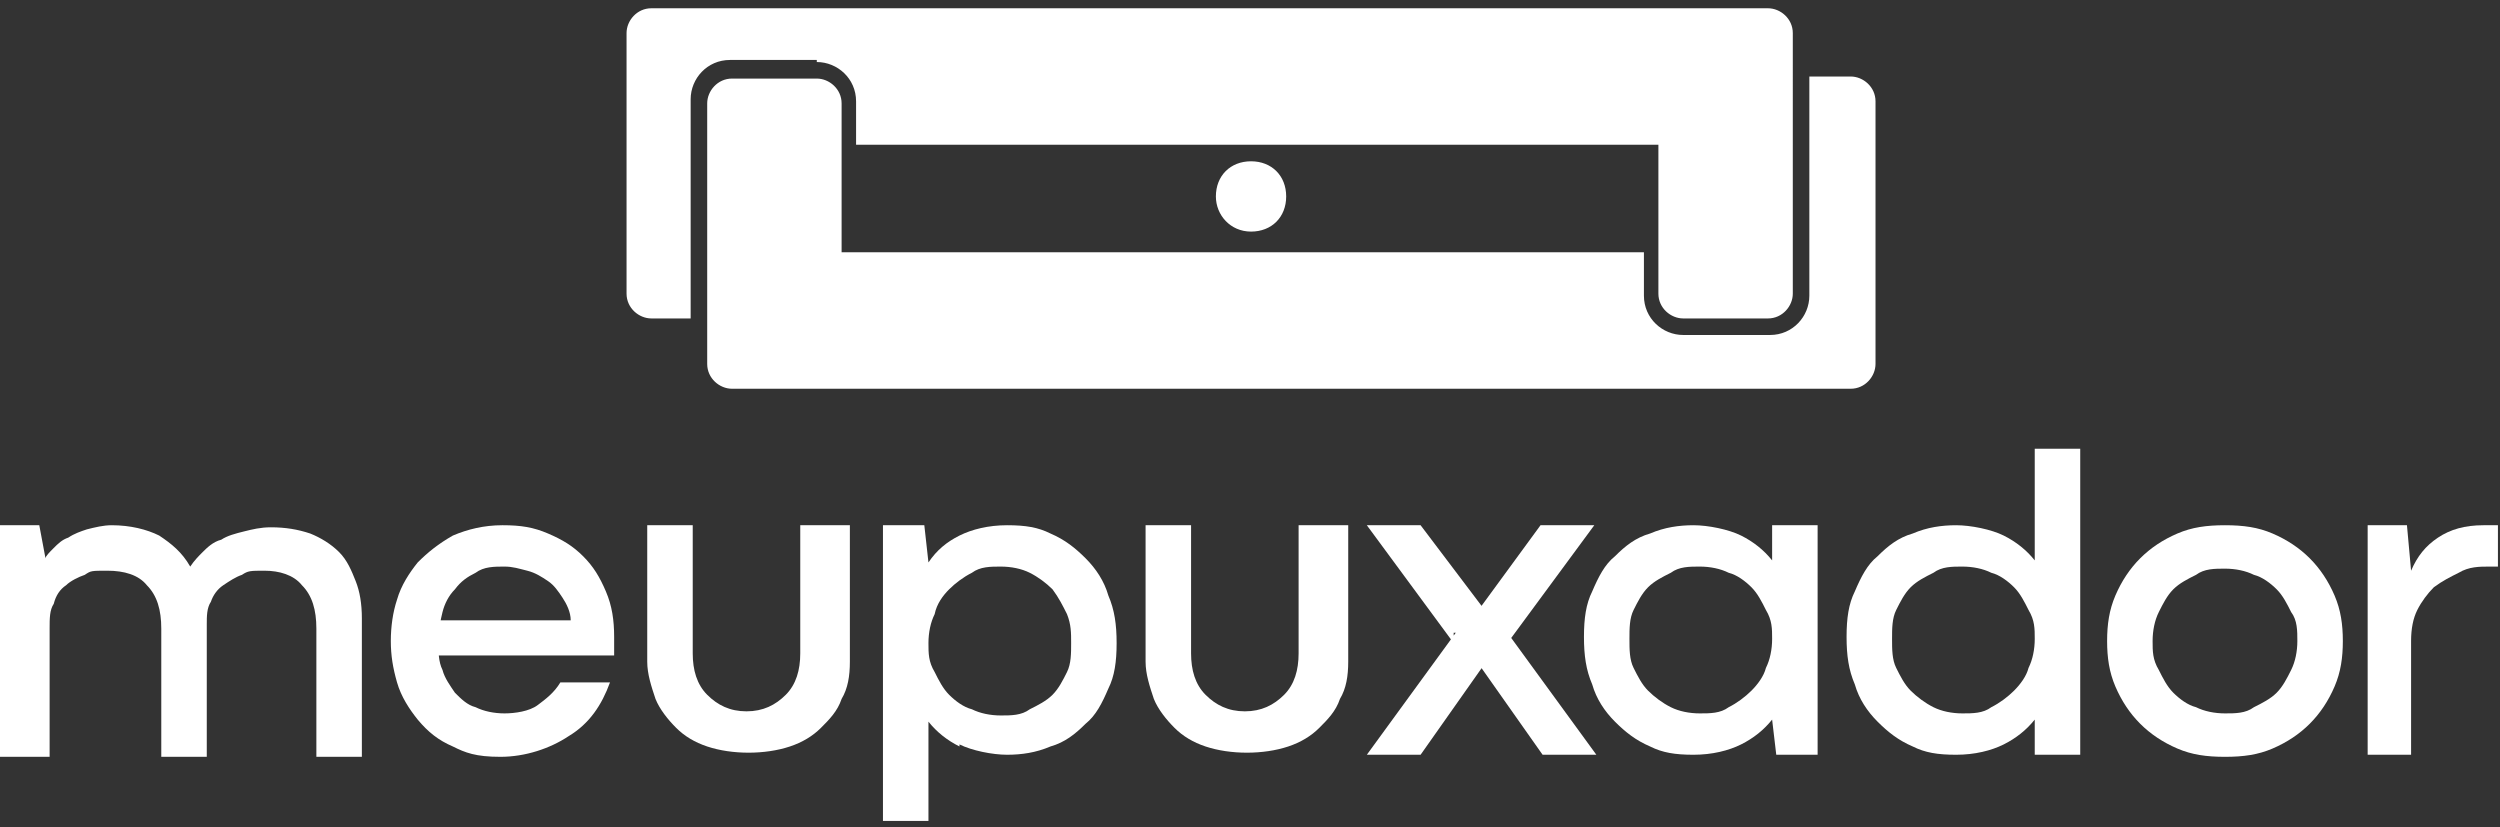
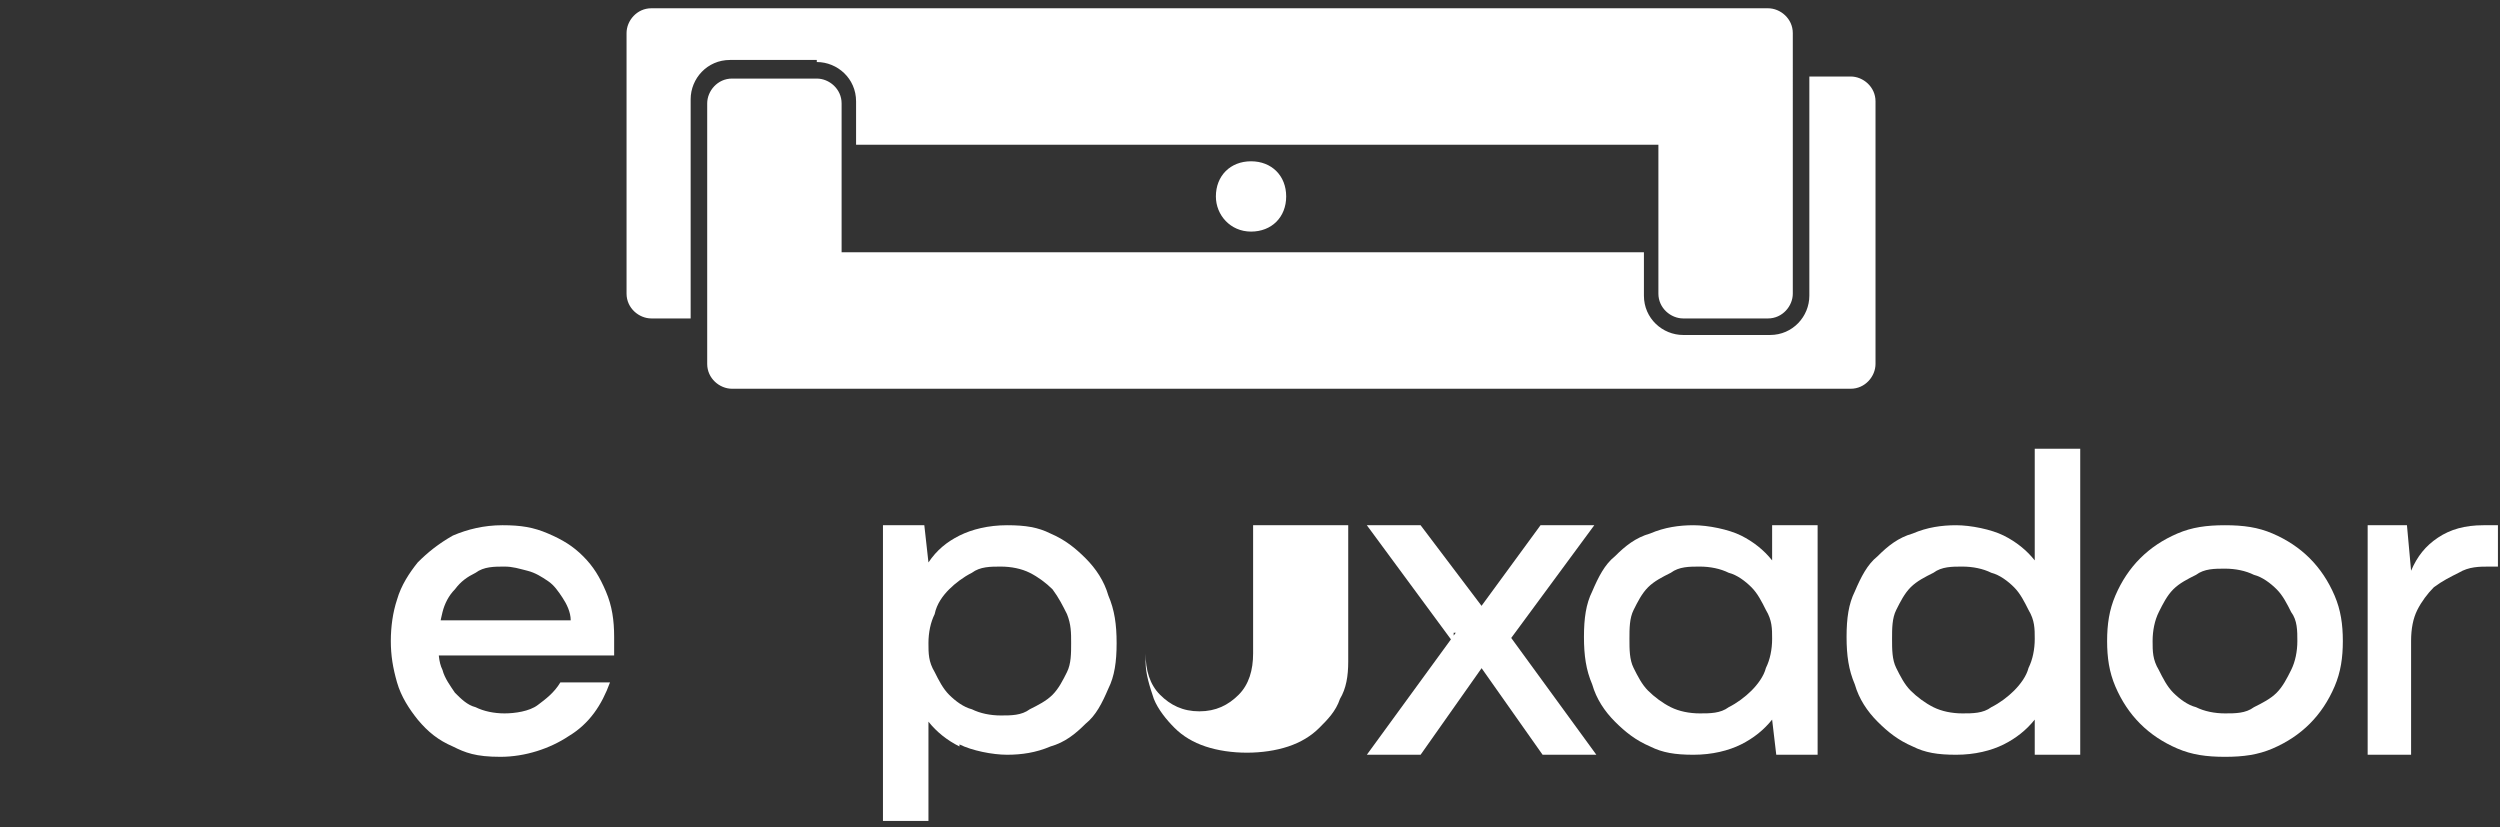
<svg xmlns="http://www.w3.org/2000/svg" version="1.1" viewBox="0 0 120.9 40">
  <rect x="0" y="0" width="120.9" height="40" fill="#333333" stroke="none" />
  <defs>
    <style>
      .cls-1 {
        fill: #fff;
      }
    </style>
  </defs>
  <g>
    <g id="Logo">
      <g id="Branco_02">
        <g>
          <path class="cls-1" d="M39.5,3c1,0,1.9.8,1.9,1.9v2.1h38.8v7.2c0,.7.6,1.2,1.2,1.2h4.1c.7,0,1.2-.6,1.2-1.2V1.6c0-.7-.6-1.2-1.2-1.2H31.5c-.7,0-1.2.6-1.2,1.2v12.6c0,.7.6,1.2,1.2,1.2h1.9V4.8c0-1,.8-1.9,1.9-1.9h4.2Z" />
          <path class="cls-1" d="M89.4,3.7h-1.9v10.6c0,1-.8,1.9-1.9,1.9h-4.2c-1,0-1.9-.8-1.9-1.9v-2.1h-38.8v-7.2c0-.7-.6-1.2-1.2-1.2h-4.1c-.7,0-1.2.6-1.2,1.2v12.6c0,.7.6,1.2,1.2,1.2h54.1c.7,0,1.2-.6,1.2-1.2V4.9c0-.7-.6-1.2-1.2-1.2Z" />
          <path class="cls-1" d="M58.8,9.5c0,.9.7,1.7,1.7,1.7s1.7-.7,1.7-1.7-.7-1.7-1.7-1.7-1.7.7-1.7,1.7Z" />
        </g>
        <g>
-           <path class="cls-1" d="M0,36.5v-11.1h1.9l.3,1.6c0-.1.2-.3.4-.5.2-.2.4-.4.7-.5.3-.2.6-.3.9-.4.4-.1.8-.2,1.2-.2.9,0,1.7.2,2.3.5.6.4,1.1.8,1.5,1.5.2-.3.4-.5.6-.7s.5-.5.9-.6c.3-.2.7-.3,1.1-.4.4-.1.8-.2,1.3-.2.7,0,1.3.1,1.9.3.5.2,1,.5,1.4.9.4.4.6.9.8,1.4.2.5.3,1.1.3,1.8v6.7h-2.2v-6.2c0-.9-.2-1.6-.7-2.1-.4-.5-1.1-.7-1.8-.7s-.8,0-1.1.2c-.3.1-.6.3-.9.5-.3.2-.5.5-.6.8-.2.3-.2.7-.2,1.1v6.4h-2.2v-6.2c0-.9-.2-1.6-.7-2.1-.4-.5-1.1-.7-1.9-.7s-.8,0-1.1.2c-.3.1-.7.3-.9.5-.3.2-.5.5-.6.9-.2.3-.2.7-.2,1.2v6.2H0Z" />
          <path class="cls-1" d="M21,30h6.6c0-.4-.2-.8-.4-1.1-.2-.3-.4-.6-.7-.8-.3-.2-.6-.4-1-.5-.4-.1-.7-.2-1.1-.2-.5,0-1,0-1.4.3-.4.2-.7.4-1,.8-.3.3-.5.7-.6,1.1-.1.4-.2.9-.2,1.4s0,1,.2,1.4c.1.4.4.8.6,1.1.3.3.6.6,1,.7.4.2.9.3,1.4.3s1.2-.1,1.6-.4.8-.6,1.1-1.1h2.4c-.4,1.1-1,2-2,2.6-.9.6-2.1,1-3.3,1s-1.7-.2-2.3-.5c-.7-.3-1.2-.7-1.7-1.3-.4-.5-.8-1.1-1-1.8s-.3-1.3-.3-2,.1-1.4.3-2c.2-.7.6-1.3,1-1.8.5-.5,1-.9,1.7-1.3.7-.3,1.5-.5,2.4-.5s1.5.1,2.2.4c.7.3,1.2.6,1.7,1.1.5.5.8,1,1.1,1.7.3.7.4,1.4.4,2.2s0,.3,0,.5c0,.1,0,.3,0,.4h-8.8v-1.6Z" />
-           <path class="cls-1" d="M38.9,25.4h2.2v6.6c0,.7-.1,1.3-.4,1.8-.2.6-.6,1-1,1.4-.4.4-.9.7-1.5.9-.6.2-1.3.3-2,.3s-1.4-.1-2-.3c-.6-.2-1.1-.5-1.5-.9-.4-.4-.8-.9-1-1.4-.2-.6-.4-1.2-.4-1.8v-6.6h2.2v6.2c0,.8.2,1.5.7,2,.5.5,1.1.8,1.9.8s1.4-.3,1.9-.8c.5-.5.7-1.2.7-2v-6.2Z" />
          <path class="cls-1" d="M46.4,36.1c-.6-.3-1.1-.7-1.5-1.2v4.8h-2.2v-14.3h2l.2,1.8c.4-.6.9-1,1.5-1.3.6-.3,1.4-.5,2.3-.5s1.5.1,2.1.4c.7.3,1.2.7,1.7,1.2.5.5.9,1.1,1.1,1.8.3.7.4,1.4.4,2.3s-.1,1.6-.4,2.2c-.3.7-.6,1.3-1.1,1.7-.5.5-1,.9-1.7,1.1-.7.3-1.4.4-2.1.4s-1.7-.2-2.3-.5ZM49.8,34.3c.4-.2.8-.4,1.1-.7.3-.3.5-.7.7-1.1.2-.4.2-.9.2-1.4s0-.9-.2-1.4c-.2-.4-.4-.8-.7-1.2-.3-.3-.7-.6-1.1-.8-.4-.2-.9-.3-1.4-.3s-1,0-1.4.3c-.4.2-.8.5-1.1.8-.3.3-.6.7-.7,1.2-.2.4-.3.9-.3,1.4s0,.9.3,1.4c.2.4.4.8.7,1.1.3.3.7.6,1.1.7.4.2.9.3,1.4.3s1,0,1.4-.3Z" />
-           <path class="cls-1" d="M63,25.4h2.2v6.6c0,.7-.1,1.3-.4,1.8-.2.6-.6,1-1,1.4-.4.4-.9.7-1.5.9-.6.2-1.3.3-2,.3s-1.4-.1-2-.3c-.6-.2-1.1-.5-1.5-.9-.4-.4-.8-.9-1-1.4-.2-.6-.4-1.2-.4-1.8v-6.6h2.2v6.2c0,.8.2,1.5.7,2,.5.5,1.1.8,1.9.8s1.4-.3,1.9-.8c.5-.5.7-1.2.7-2v-6.2Z" />
+           <path class="cls-1" d="M63,25.4h2.2v6.6c0,.7-.1,1.3-.4,1.8-.2.6-.6,1-1,1.4-.4.4-.9.7-1.5.9-.6.2-1.3.3-2,.3s-1.4-.1-2-.3c-.6-.2-1.1-.5-1.5-.9-.4-.4-.8-.9-1-1.4-.2-.6-.4-1.2-.4-1.8v-6.6v6.2c0,.8.2,1.5.7,2,.5.5,1.1.8,1.9.8s1.4-.3,1.9-.8c.5-.5.7-1.2.7-2v-6.2Z" />
          <path class="cls-1" d="M70.3,30.6v.5l-4.2-5.7h2.6l3.1,4.1h-.3l3-4.1h2.6l-4.2,5.7v-.5l4.3,5.9h-2.6l-3.1-4.4h.3l-3.1,4.4h-2.6l4.3-5.9Z" />
          <path class="cls-1" d="M85.7,34.8c-.4.5-.9.9-1.5,1.2-.6.3-1.4.5-2.3.5s-1.5-.1-2.1-.4c-.7-.3-1.2-.7-1.7-1.2-.5-.5-.9-1.1-1.1-1.8-.3-.7-.4-1.4-.4-2.3s.1-1.6.4-2.2c.3-.7.6-1.3,1.1-1.7.5-.5,1-.9,1.7-1.1.7-.3,1.4-.4,2.1-.4s1.7.2,2.3.5c.6.3,1.1.7,1.5,1.2v-1.7h2.2v11.1h-2l-.2-1.7ZM83.6,34.2c.4-.2.8-.5,1.1-.8.3-.3.6-.7.7-1.1.2-.4.3-.9.3-1.4s0-.9-.3-1.4c-.2-.4-.4-.8-.7-1.1-.3-.3-.7-.6-1.1-.7-.4-.2-.9-.3-1.4-.3s-1,0-1.4.3c-.4.2-.8.4-1.1.7-.3.3-.5.7-.7,1.1-.2.4-.2.9-.2,1.4s0,1,.2,1.4c.2.4.4.8.7,1.1.3.3.7.6,1.1.8.4.2.9.3,1.4.3s1,0,1.4-.3Z" />
          <path class="cls-1" d="M98.4,34.8c-.4.5-.9.9-1.5,1.2-.6.3-1.4.5-2.3.5s-1.5-.1-2.1-.4c-.7-.3-1.2-.7-1.7-1.2-.5-.5-.9-1.1-1.1-1.8-.3-.7-.4-1.4-.4-2.3s.1-1.6.4-2.2c.3-.7.6-1.3,1.1-1.7.5-.5,1-.9,1.7-1.1.7-.3,1.4-.4,2.1-.4s1.7.2,2.3.5c.6.3,1.1.7,1.5,1.2v-5.4h2.2v14.8h-2.2v-1.7ZM96.3,34.2c.4-.2.8-.5,1.1-.8.3-.3.6-.7.7-1.1.2-.4.3-.9.3-1.4s0-.9-.3-1.4c-.2-.4-.4-.8-.7-1.1-.3-.3-.7-.6-1.1-.7-.4-.2-.9-.3-1.4-.3s-1,0-1.4.3c-.4.2-.8.4-1.1.7-.3.3-.5.7-.7,1.1-.2.4-.2.9-.2,1.4s0,1,.2,1.4c.2.4.4.8.7,1.1.3.3.7.6,1.1.8.4.2.9.3,1.4.3s1,0,1.4-.3Z" />
          <path class="cls-1" d="M102.3,28.8c.3-.7.7-1.3,1.2-1.8.5-.5,1.1-.9,1.8-1.2.7-.3,1.4-.4,2.3-.4s1.6.1,2.3.4c.7.3,1.3.7,1.8,1.2.5.5.9,1.1,1.2,1.8.3.7.4,1.4.4,2.2s-.1,1.5-.4,2.2c-.3.7-.7,1.3-1.2,1.8-.5.5-1.1.9-1.8,1.2-.7.3-1.4.4-2.3.4s-1.6-.1-2.3-.4c-.7-.3-1.3-.7-1.8-1.2s-.9-1.1-1.2-1.8c-.3-.7-.4-1.4-.4-2.2s.1-1.5.4-2.2ZM109,34.2c.4-.2.8-.4,1.1-.7.3-.3.5-.7.7-1.1.2-.4.3-.9.3-1.4s0-1-.3-1.4c-.2-.4-.4-.8-.7-1.1-.3-.3-.7-.6-1.1-.7-.4-.2-.9-.3-1.4-.3s-1,0-1.4.3c-.4.2-.8.4-1.1.7-.3.3-.5.7-.7,1.1-.2.4-.3.9-.3,1.4s0,.9.3,1.4c.2.4.4.8.7,1.1.3.3.7.6,1.1.7.4.2.9.3,1.4.3s1,0,1.4-.3Z" />
          <path class="cls-1" d="M114.5,36.5v-11.1h1.9l.2,2.2c.3-.7.7-1.2,1.3-1.6.6-.4,1.3-.6,2.2-.6s.3,0,.4,0c.1,0,.2,0,.3,0v2s-.1,0-.2,0c0,0-.2,0-.2,0-.5,0-1,0-1.5.3-.4.2-.8.4-1.2.7-.3.3-.6.7-.8,1.1-.2.4-.3.9-.3,1.5v5.5h-2.2Z" />
        </g>
      </g>
    </g>
  </g>
</svg>